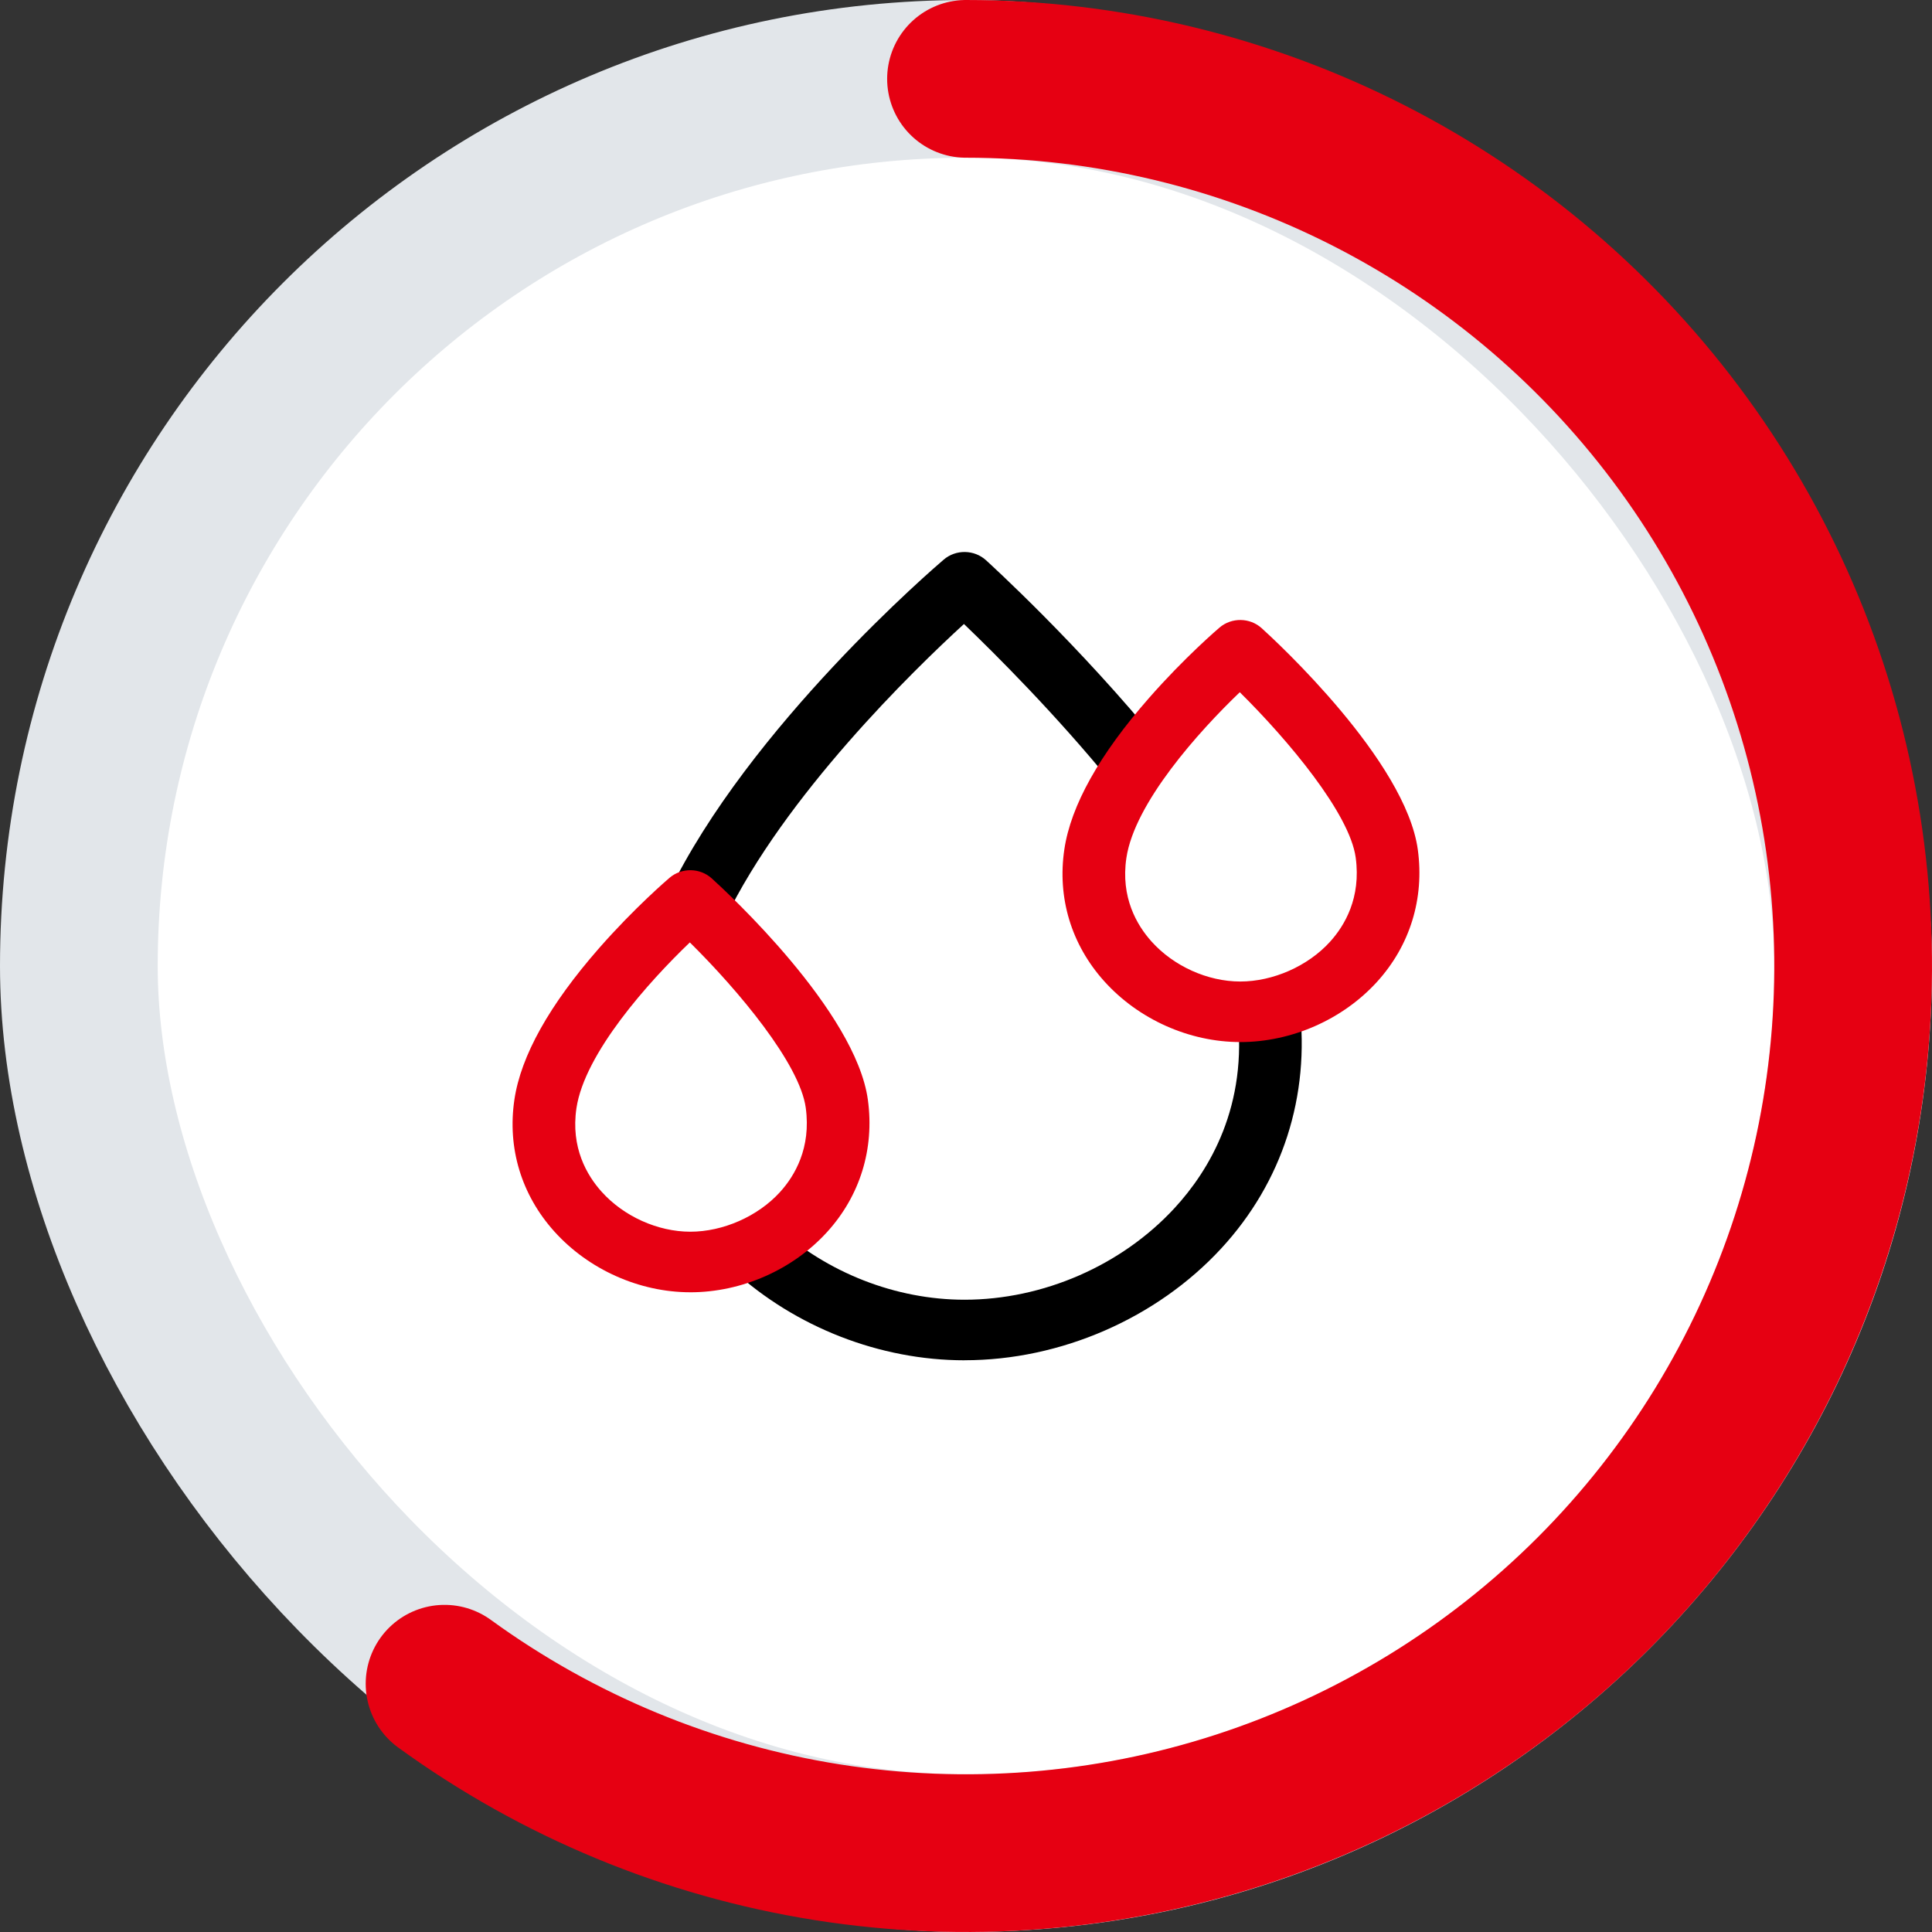
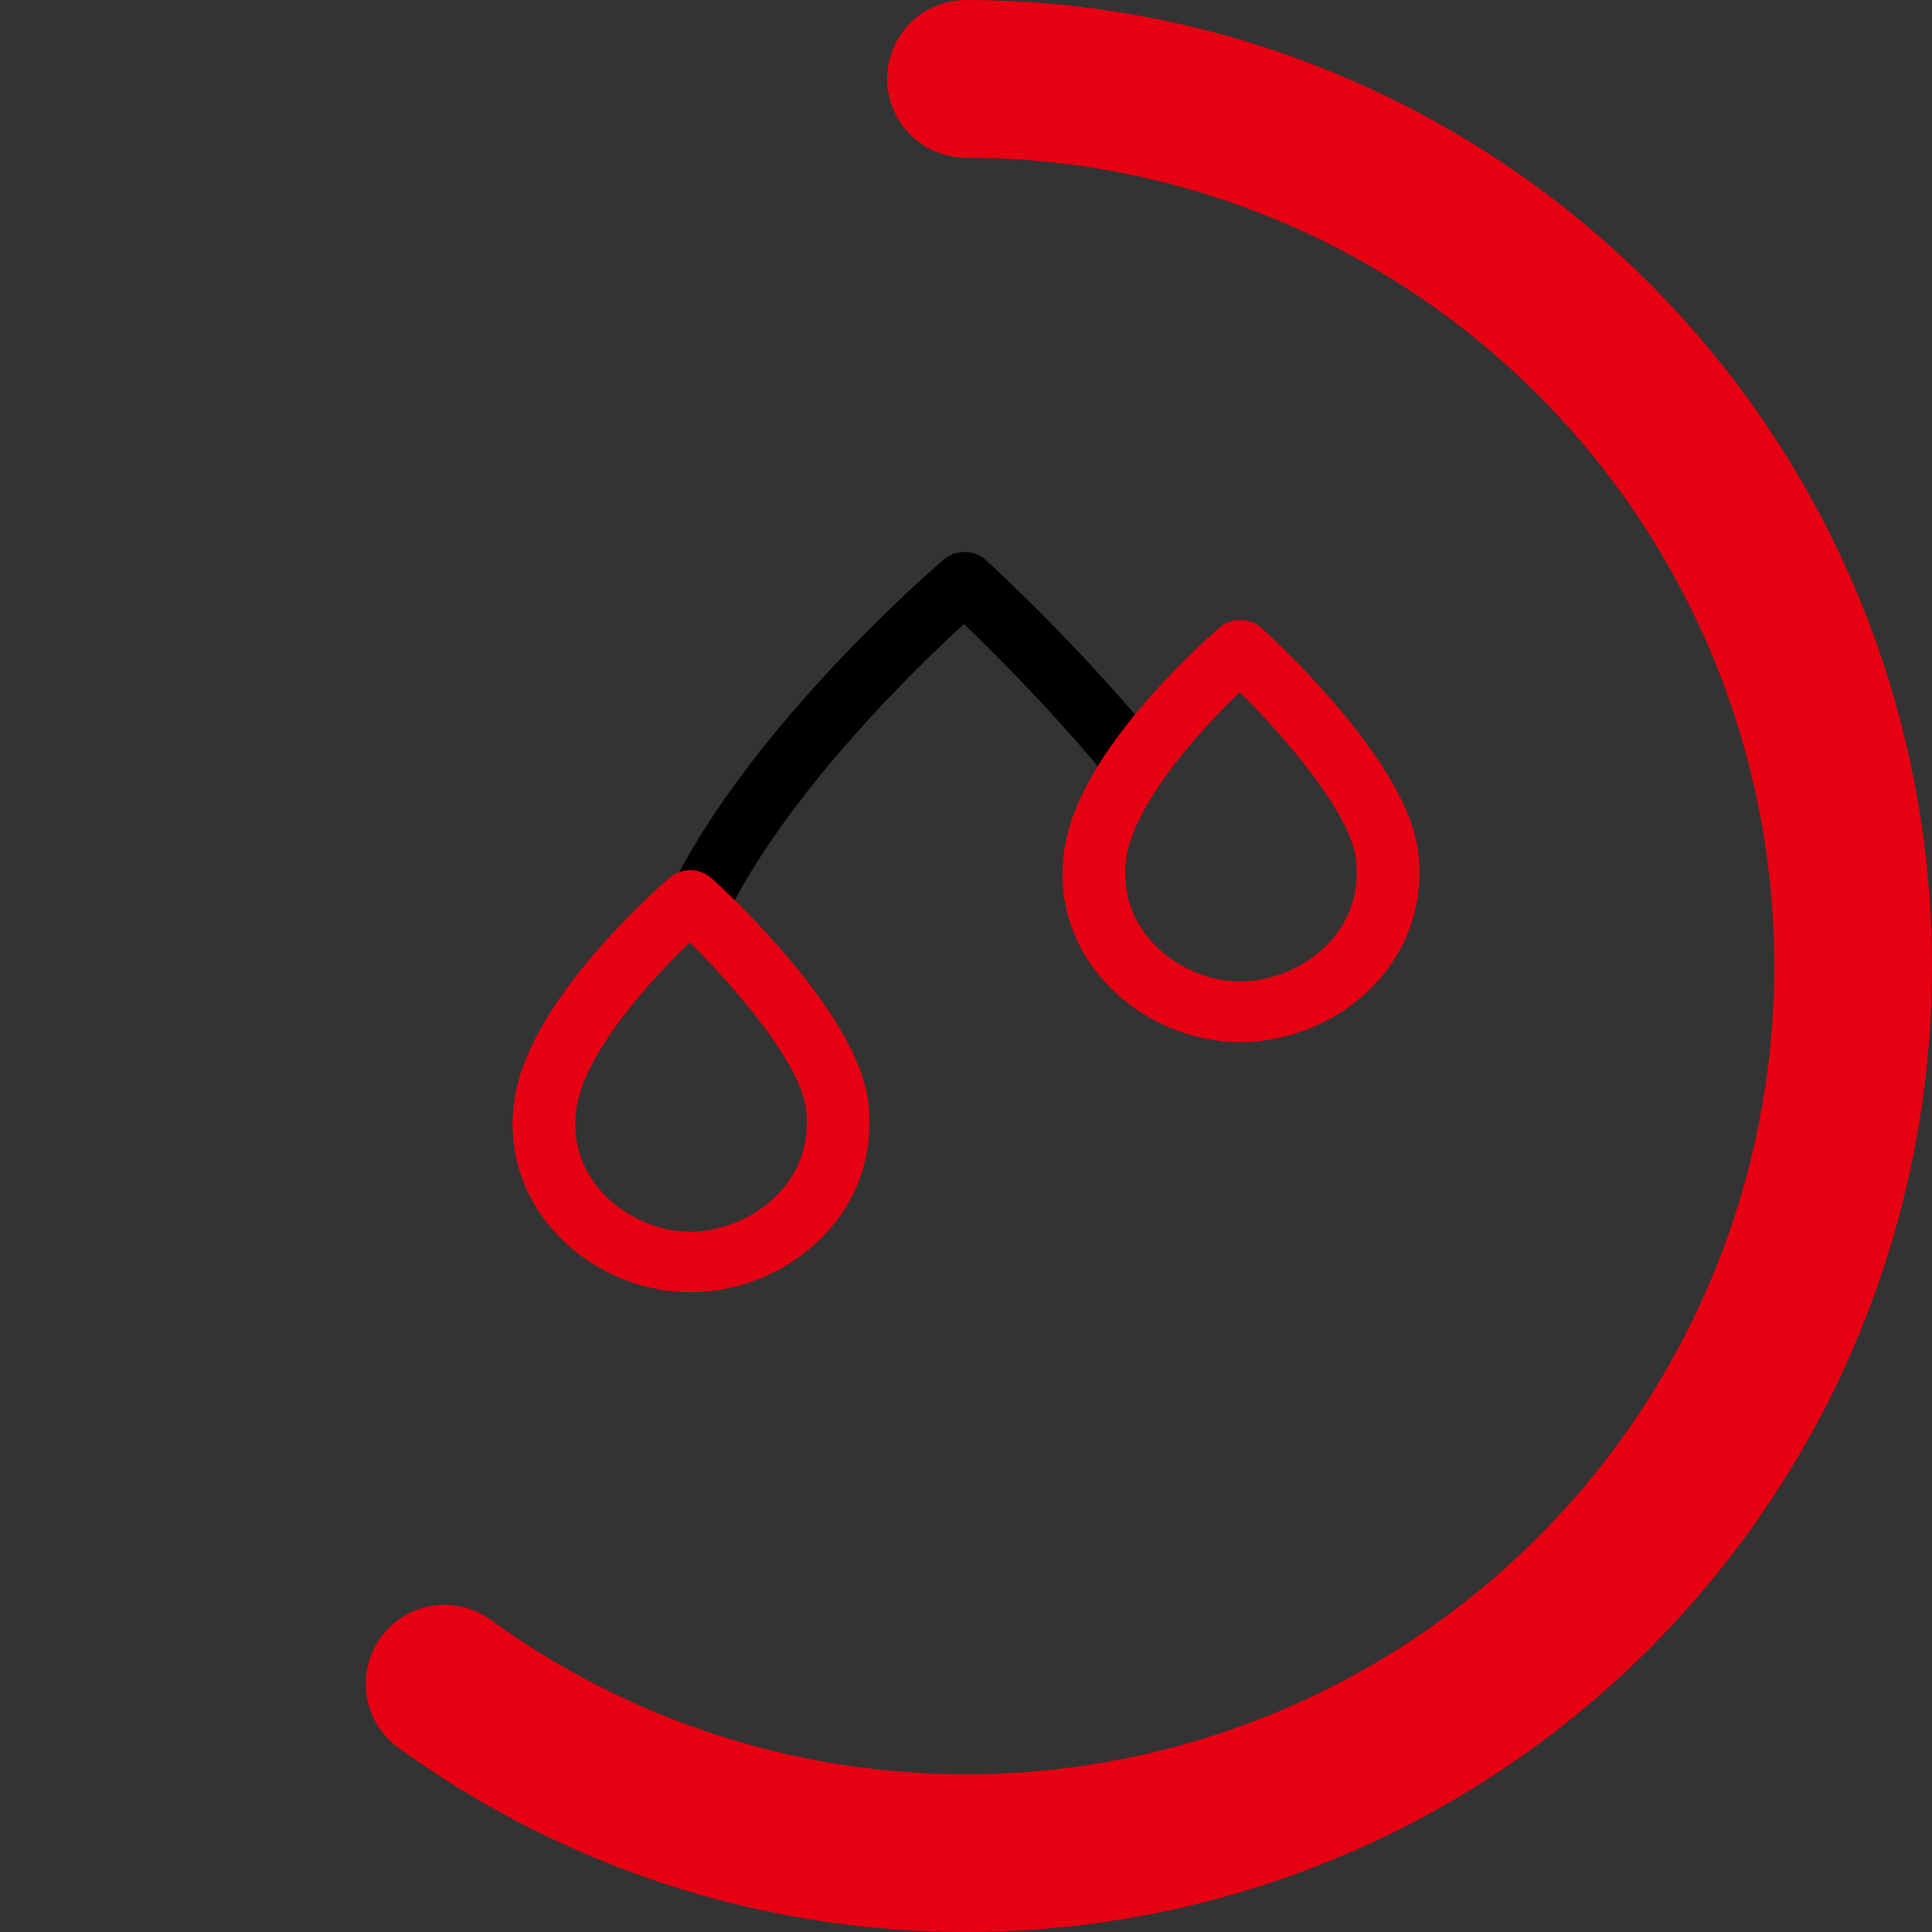
<svg xmlns="http://www.w3.org/2000/svg" width="98" height="98" viewBox="0 0 98 98" fill="none">
  <rect x="0" y="0" width="98" height="98" fill="#333333" stroke="none" />
-   <rect x="4" y="4" width="90" height="90" rx="45" fill="white" stroke="#E2E6EA" stroke-width="8" />
  <g clip-path="url(#clip0_691_3242)">
-     <path d="M48.924 69C44.638 69 40.35 67.328 37.16 64.412L39.345 62.181C41.951 64.562 45.442 65.928 48.924 65.928C52.91 65.928 56.892 64.191 59.576 61.282C61.339 59.371 63.322 56.098 62.756 51.36L65.915 51.008C66.461 55.586 65.053 59.96 61.949 63.324C58.671 66.877 53.801 68.998 48.924 68.998V69Z" fill="black" />
    <path d="M36.771 46.634L33.89 45.336C37.989 36.849 47.471 28.726 47.874 28.383C48.489 27.86 49.415 27.874 50.013 28.416C50.202 28.589 54.705 32.686 58.882 37.808L56.385 39.709C53.54 36.221 50.469 33.16 48.896 31.652C46.321 34.012 39.809 40.344 36.772 46.633L36.771 46.634Z" fill="black" />
    <path d="M62.91 52.858C60.324 52.858 57.744 51.703 56.008 49.769C54.341 47.913 53.624 45.539 53.988 43.086C54.317 40.865 55.762 38.282 58.282 35.407C60.088 33.347 61.789 31.894 61.86 31.833C62.475 31.309 63.4 31.323 63.998 31.864C64.743 32.54 71.306 38.593 71.919 43.104C72.255 45.583 71.522 47.961 69.853 49.799C68.112 51.715 65.516 52.859 62.91 52.859V52.858ZM62.887 35.114C60.81 37.101 57.548 40.732 57.135 43.521C56.839 45.518 57.665 46.927 58.411 47.758C59.534 49.01 61.258 49.787 62.912 49.787C64.565 49.787 66.336 49.014 67.463 47.773C68.21 46.95 69.044 45.541 68.768 43.503C68.463 41.263 65.341 37.539 62.889 35.114H62.887Z" fill="#E60012" />
    <path d="M35.016 65.55C32.429 65.55 29.849 64.394 28.113 62.461C26.446 60.604 25.728 58.231 26.093 55.777C26.422 53.557 27.867 50.973 30.386 48.098C32.192 46.038 33.893 44.585 33.965 44.524C34.58 44.001 35.505 44.015 36.103 44.556C36.849 45.231 43.411 51.284 44.024 55.795C44.36 58.275 43.627 60.652 41.958 62.49C40.218 64.406 37.621 65.551 35.016 65.551V65.55ZM34.992 47.804C32.915 49.791 29.654 53.422 29.24 56.212C28.944 58.209 29.77 59.619 30.516 60.449C31.639 61.701 33.364 62.478 35.017 62.478C36.67 62.478 38.44 61.706 39.568 60.465C40.315 59.641 41.149 58.232 40.872 56.194C40.567 53.95 37.445 50.227 34.992 47.804Z" fill="#E60012" />
  </g>
  <path d="M49 4C56.102 4 63.102 5.681 69.43 8.905C75.757 12.129 81.232 16.805 85.406 22.55C89.58 28.295 92.335 34.946 93.446 41.96C94.557 48.974 93.992 56.152 91.797 62.906C89.603 69.66 85.841 75.798 80.82 80.82C75.798 85.841 69.66 89.603 62.906 91.797C56.152 93.992 48.974 94.557 41.96 93.446C34.946 92.335 28.295 89.58 22.55 85.406" stroke="#E60012" stroke-width="8" stroke-linecap="round" stroke-linejoin="round" />
  <defs>
    <clipPath id="clip0_691_3242">
      <rect width="46" height="41" fill="white" transform="translate(26 28)" />
    </clipPath>
  </defs>
</svg>